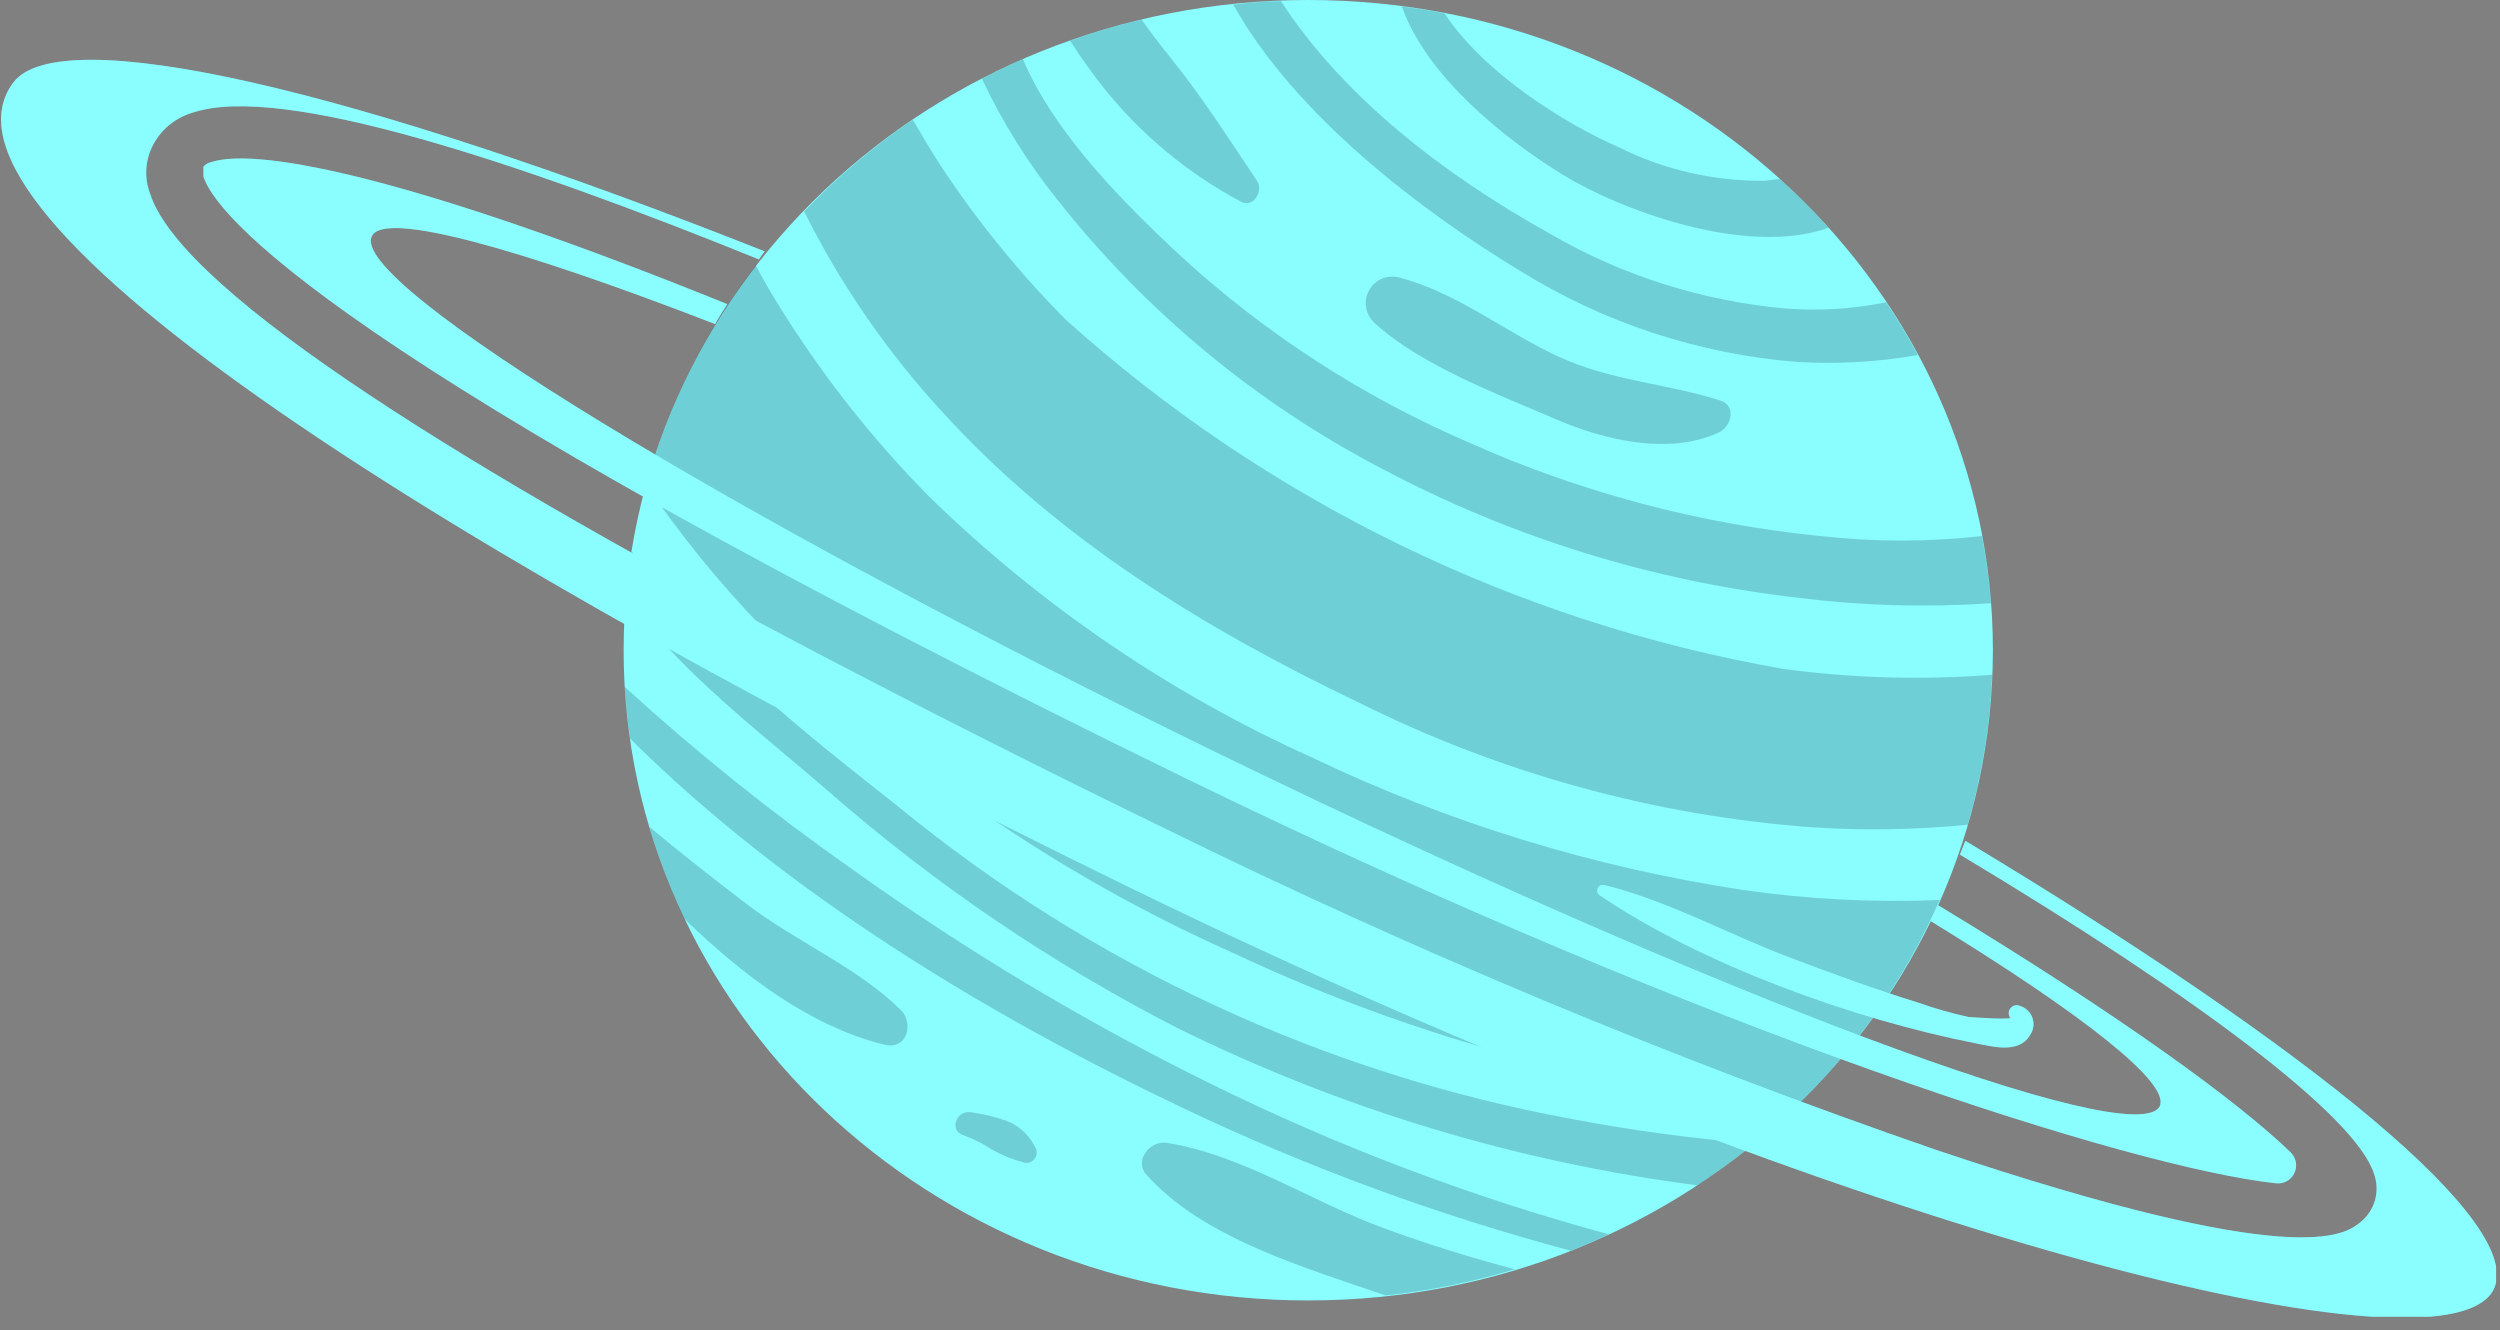
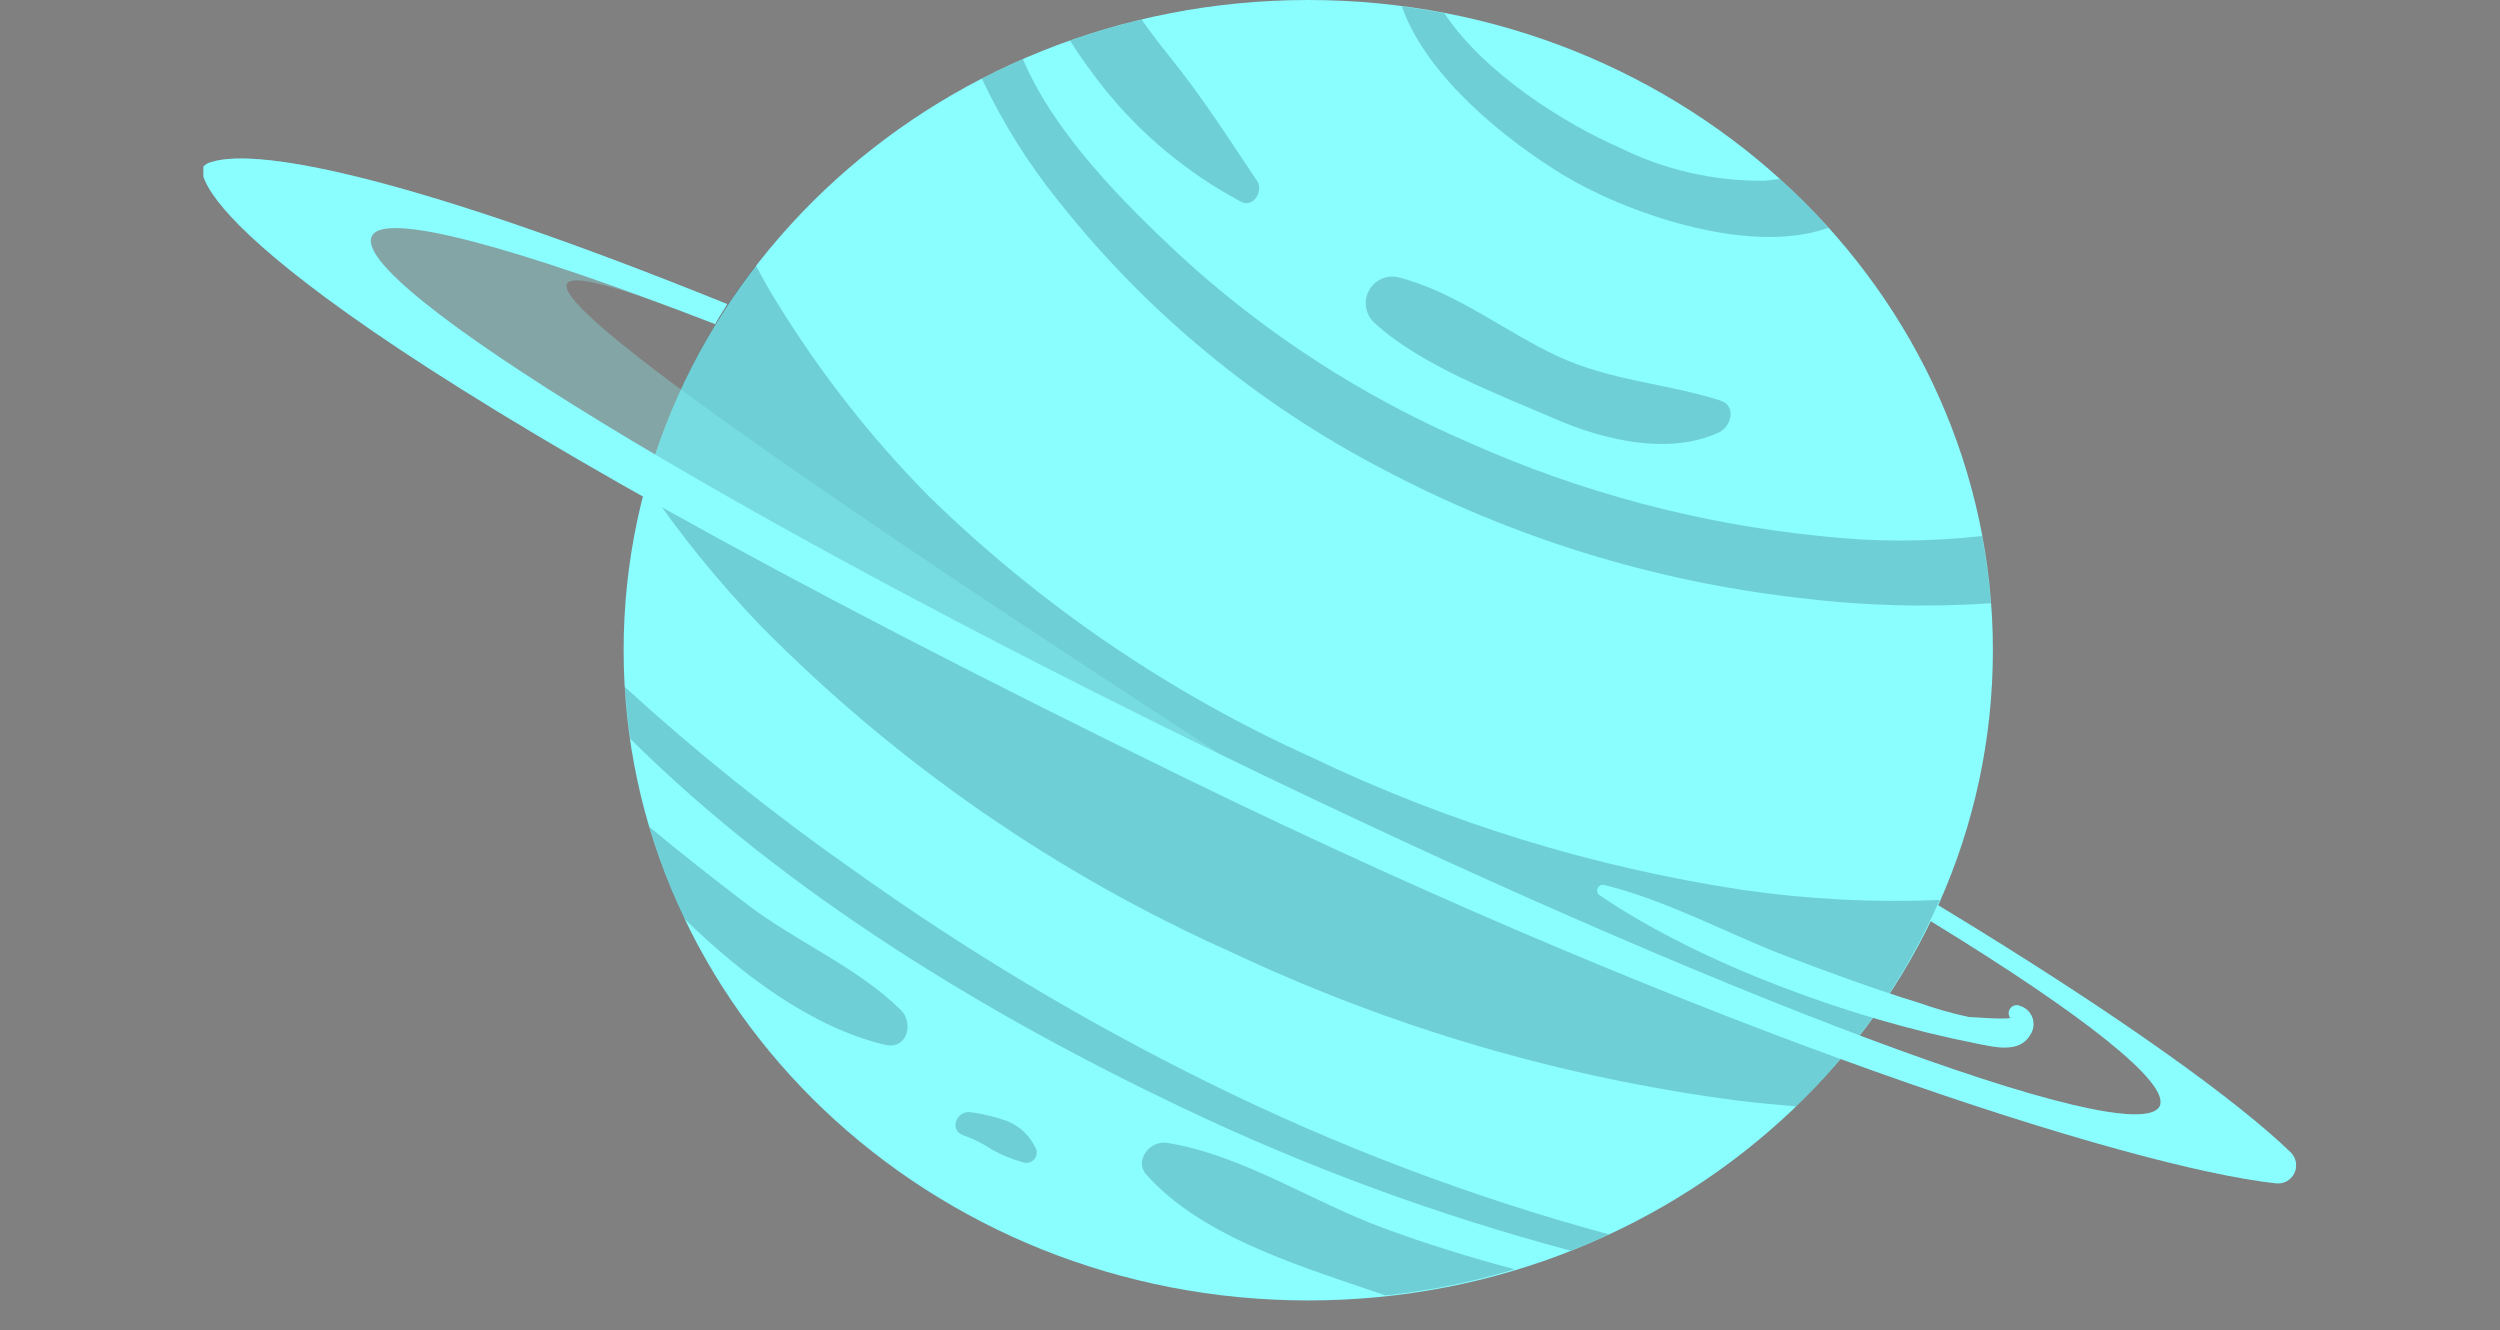
<svg xmlns="http://www.w3.org/2000/svg" width="109" height="58" viewBox="0 0 109 58" fill="none">
  <rect x="0" y="0" width="109" height="58" fill="#808080" stroke="none" />
  <g clip-path="url(#clip0_1_636)">
    <path d="M57.04 56.7C73.526 56.7 86.89 44.007 86.89 28.35C86.89 12.693 73.526 0 57.04 0C40.554 0 27.19 12.693 27.19 28.35C27.19 44.007 40.554 56.7 57.04 56.7Z" fill="#8AFDFF" />
    <g opacity="0.2">
      <path d="M48.08 3.78C49.718 5.839 51.76 7.54 54.08 8.78C54.63 9.1 55.08 8.36 54.83 7.92C53.56 6.03 52.4 4.2 50.95 2.41C50.56 1.93 50.17 1.41 49.77 0.85C48.72 1.11 47.68 1.41 46.65 1.77C47.093 2.463 47.57 3.134 48.08 3.78V3.78Z" fill="#061B30" />
      <path d="M46.16 8.78C49.992 13.621 54.804 17.598 60.28 20.45C65.908 23.43 72.043 25.333 78.37 26.06C81.169 26.413 83.996 26.494 86.81 26.3C86.73 25.317 86.6 24.34 86.42 23.37C84.071 23.635 81.699 23.635 79.35 23.37C74.076 22.84 68.921 21.47 64.08 19.31C59.419 17.308 55.131 14.528 51.4 11.09C49.06 8.9 45.98 5.85 44.6 2.58C44 2.84 43.4 3.13 42.81 3.43C43.709 5.341 44.833 7.137 46.16 8.78V8.78Z" fill="#061B30" />
      <path d="M68.14 7.62C70.72 9.2 76.2 11.2 79.72 9.93C79.051 9.183 78.344 8.472 77.6 7.8L76.97 7.88C74.754 7.911 72.563 7.411 70.58 6.42C68.28 5.42 64.71 3.21 62.98 0.58C62.367 0.46 61.747 0.36 61.12 0.28C62.2 3.35 65.63 6.08 68.14 7.62Z" fill="#061B30" />
-       <path d="M41.14 18.02C46.14 23.5 52.5 27.41 59.26 30.64C65.421 33.715 72.123 35.559 78.99 36.07C81.256 36.218 83.53 36.181 85.79 35.96C86.411 33.831 86.77 31.635 86.86 29.42C83.813 29.658 80.749 29.571 77.72 29.16C66.078 27.116 55.245 21.839 46.46 13.93C44.404 11.857 42.561 9.582 40.96 7.14C40.55 6.5 40.17 5.86 39.8 5.22C38.082 6.381 36.493 7.722 35.06 9.22C36.661 12.426 38.708 15.389 41.14 18.02Z" fill="#061B30" />
      <path d="M37.13 37.88C33.667 35.451 30.364 32.802 27.24 29.95C27.29 30.7 27.37 31.45 27.47 32.2C34.29 38.98 43.13 44.3 51.64 48.34C57.053 50.913 62.69 52.985 68.48 54.53C69.05 54.31 69.6 54.07 70.15 53.82C64.14 52.188 58.303 49.978 52.72 47.22C47.278 44.536 42.064 41.413 37.13 37.88Z" fill="#061B30" />
-       <path d="M66.23 11.78C69.891 14.066 74.048 15.438 78.35 15.78C80.112 15.886 81.881 15.785 83.62 15.48C83.2 14.7 82.74 13.93 82.24 13.18C80.793 13.474 79.312 13.565 77.84 13.45C74.215 13.128 70.705 12.011 67.56 10.18C63.07 7.68 58.61 4.3 55.85 0.05C55.16 0.05 54.46 0.12 53.77 0.2C56.48 5.05 62 9.22 66.23 11.78Z" fill="#061B30" />
-       <path d="M76.48 49.86C73.816 49.646 71.166 49.289 68.54 48.79C57.738 46.807 47.618 42.109 39.13 35.14C35.06 31.93 30.49 28.36 27.55 24.05C27.44 24.71 27.35 25.38 27.3 26.05C29.63 29.3 33.3 32.05 36.13 34.51C40.752 38.548 45.85 42.007 51.31 44.81C58.442 48.338 66.109 50.66 74 51.68L74.23 51.54C75 51.01 75.76 50.44 76.48 49.86Z" fill="#061B30" />
      <path d="M53.72 41.53C60.7 44.818 68.149 46.997 75.8 47.99C76.63 48.09 77.47 48.17 78.31 48.24C80.965 45.678 83.091 42.62 84.57 39.24C81.699 39.359 78.824 39.211 75.98 38.8C69.472 37.815 63.147 35.87 57.21 33.03C51.025 30.244 45.377 26.396 40.52 21.66C37.996 19.105 35.771 16.27 33.89 13.21C33.56 12.68 33.25 12.13 32.95 11.57C30.752 14.417 29.128 17.664 28.17 21.13C29.66 23.321 31.333 25.381 33.17 27.29C39.074 33.275 46.043 38.104 53.72 41.53Z" fill="#061B30" />
      <path d="M75 17.46C72.64 16.71 70.24 16.61 67.93 15.54C65.62 14.47 63.46 12.71 60.93 12.08C60.681 12.031 60.423 12.065 60.195 12.177C59.967 12.289 59.782 12.473 59.669 12.7C59.555 12.927 59.519 13.184 59.567 13.434C59.614 13.683 59.741 13.91 59.93 14.08C61.93 15.92 65.27 17.17 67.84 18.28C69.94 19.19 72.77 19.86 74.93 18.86C75.48 18.62 75.74 17.69 75 17.46Z" fill="#061B30" />
      <path d="M43.94 48.89C43.41 48.697 42.86 48.563 42.3 48.49C41.71 48.42 41.37 49.26 41.98 49.49C42.421 49.644 42.841 49.852 43.23 50.11C43.647 50.352 44.094 50.538 44.56 50.66C44.648 50.701 44.748 50.713 44.843 50.693C44.939 50.673 45.025 50.623 45.09 50.549C45.154 50.476 45.193 50.384 45.2 50.286C45.207 50.189 45.183 50.092 45.13 50.01C44.884 49.504 44.46 49.105 43.94 48.89Z" fill="#061B30" />
      <path d="M60.31 53.54C57.21 52.4 54.17 50.36 50.89 49.83C50.15 49.7 49.44 50.59 49.97 51.2C52.28 53.81 56.31 55.08 59.58 56.2L60.41 56.48C62.318 56.279 64.204 55.897 66.04 55.34C64.11 54.83 62.18 54.23 60.31 53.54Z" fill="#061B30" />
      <path d="M38.57 45.55C39.57 45.79 39.84 44.6 39.29 44.05C37.4 42.17 34.67 41.05 32.51 39.38C31.09 38.3 29.68 37.19 28.31 36.05C28.714 37.42 29.222 38.757 29.83 40.05C32.39 42.54 35.38 44.78 38.57 45.55Z" fill="#061B30" />
    </g>
    <path d="M31.18 14.13C31.34 13.83 31.53 13.55 31.71 13.26C18.42 7.88 11.34 6.37 9.2 7.07C9.074 7.1 8.959 7.166 8.87 7.26V7.34C8.87 7.42 8.87 7.62 8.87 7.7C9.34 9.19 13.87 15.48 51.79 33.98C74.64 45.11 92.93 50.9 99.21 51.59C99.373 51.613 99.539 51.585 99.685 51.509C99.831 51.433 99.949 51.314 100.024 51.167C100.099 51.021 100.126 50.855 100.102 50.692C100.078 50.53 100.004 50.379 99.89 50.26C97.68 48.11 92.6 44.37 84.49 39.46C84.38 39.69 84.28 39.92 84.16 40.15C90.81 44.22 94.66 47.24 94.16 48.24C93.07 50.24 74.75 43.38 53.22 32.9C31.69 22.42 15.12 12.3 16.22 10.29C16.75 9.19 22.53 10.78 31.18 14.13Z" fill="#8AFDFF" />
-     <path d="M85.69 36.66L85.45 37.26C95.83 43.48 102.69 48.65 103.5 51.16C103.64 51.534 103.658 51.943 103.55 52.328C103.442 52.713 103.214 53.053 102.9 53.3C102.23 53.83 100.21 55.44 84.46 50.15C72.91 46.163 61.622 41.457 50.66 36.06C45.74 33.67 40.56 31.06 35.54 28.43C21.06 20.82 7.93 12.86 6.54 8.43C6.41 8.083 6.356 7.713 6.382 7.344C6.408 6.974 6.513 6.615 6.69 6.29C6.872 5.952 7.122 5.654 7.423 5.416C7.723 5.177 8.069 5.001 8.44 4.9C12.27 3.65 22.44 6.99 33.09 11.31C33.17 11.19 33.25 11.07 33.34 10.96C15.34 3.82 2.58 0.89 0.57 3.61C-3.78 9.48 19.57 24.23 49.39 38.76C79.21 53.29 106.39 60.49 108.71 56.25C110.19 53.39 100.86 45.78 85.69 36.66Z" fill="#8AFDFF" />
    <path d="M87.69 44.34C87.85 44.5 85.88 44.34 85.82 44.34C85.085 44.178 84.36 43.971 83.65 43.72C81.73 43.13 79.83 42.43 77.96 41.72C75.32 40.72 72.77 39.29 69.96 38.59C69.9 38.572 69.836 38.577 69.78 38.603C69.724 38.63 69.68 38.676 69.656 38.734C69.632 38.791 69.631 38.855 69.652 38.914C69.673 38.972 69.715 39.021 69.77 39.05C74.2 42.05 80.77 44.43 86.1 45.48C86.86 45.63 88.03 45.96 88.51 45.13C88.585 45.023 88.634 44.9 88.653 44.771C88.672 44.641 88.659 44.51 88.618 44.386C88.576 44.262 88.505 44.15 88.412 44.058C88.318 43.967 88.205 43.899 88.08 43.86C88.008 43.825 87.926 43.816 87.848 43.835C87.77 43.853 87.701 43.898 87.652 43.961C87.603 44.024 87.577 44.102 87.579 44.182C87.58 44.261 87.609 44.339 87.66 44.4L87.69 44.34Z" fill="#8AFDFF" />
    <g opacity="0.3">
-       <path d="M31.18 14.13C31.34 13.83 31.53 13.55 31.71 13.26C18.42 7.88 11.34 6.37 9.2 7.07C9.074 7.1 8.959 7.166 8.87 7.26V7.34C8.87 7.42 8.87 7.62 8.87 7.7C9.34 9.19 13.87 15.48 51.79 33.98C74.64 45.11 92.93 50.9 99.21 51.59C99.373 51.613 99.539 51.585 99.685 51.509C99.831 51.433 99.949 51.314 100.024 51.167C100.099 51.021 100.126 50.855 100.102 50.692C100.078 50.53 100.004 50.379 99.89 50.26C97.68 48.11 92.6 44.37 84.49 39.46C84.38 39.69 84.28 39.92 84.16 40.15C90.81 44.22 94.66 47.24 94.16 48.24C93.07 50.24 74.75 43.38 53.22 32.9C31.69 22.42 15.12 12.3 16.22 10.29C16.75 9.19 22.53 10.78 31.18 14.13Z" fill="#8AFDFF" />
+       <path d="M31.18 14.13C31.34 13.83 31.53 13.55 31.71 13.26C18.42 7.88 11.34 6.37 9.2 7.07C9.074 7.1 8.959 7.166 8.87 7.26V7.34C8.87 7.42 8.87 7.62 8.87 7.7C9.34 9.19 13.87 15.48 51.79 33.98C74.64 45.11 92.93 50.9 99.21 51.59C99.373 51.613 99.539 51.585 99.685 51.509C99.831 51.433 99.949 51.314 100.024 51.167C100.099 51.021 100.126 50.855 100.102 50.692C100.078 50.53 100.004 50.379 99.89 50.26C97.68 48.11 92.6 44.37 84.49 39.46C84.38 39.69 84.28 39.92 84.16 40.15C90.81 44.22 94.66 47.24 94.16 48.24C93.07 50.24 74.75 43.38 53.22 32.9C16.75 9.19 22.53 10.78 31.18 14.13Z" fill="#8AFDFF" />
      <path d="M87.69 44.34C87.85 44.5 85.88 44.34 85.82 44.34C85.085 44.178 84.36 43.971 83.65 43.72C81.73 43.13 79.83 42.43 77.96 41.72C75.32 40.72 72.77 39.29 69.96 38.59C69.9 38.572 69.836 38.577 69.78 38.603C69.724 38.63 69.68 38.676 69.656 38.734C69.632 38.791 69.631 38.855 69.652 38.914C69.673 38.972 69.715 39.021 69.77 39.05C74.2 42.05 80.77 44.43 86.1 45.48C86.86 45.63 88.03 45.96 88.51 45.13C88.585 45.023 88.634 44.9 88.653 44.771C88.672 44.641 88.659 44.51 88.618 44.386C88.576 44.262 88.505 44.15 88.412 44.058C88.318 43.967 88.205 43.899 88.08 43.86C88.008 43.825 87.926 43.816 87.848 43.835C87.77 43.853 87.701 43.898 87.652 43.961C87.603 44.024 87.577 44.102 87.579 44.182C87.58 44.261 87.609 44.339 87.66 44.4L87.69 44.34Z" fill="#8AFDFF" />
    </g>
    <g opacity="0.3">
-       <path d="M85.69 36.66L85.45 37.26C95.83 43.48 102.69 48.65 103.5 51.16C103.64 51.534 103.658 51.943 103.55 52.328C103.442 52.713 103.214 53.053 102.9 53.3C102.23 53.83 100.21 55.44 84.46 50.15C72.91 46.163 61.622 41.457 50.66 36.06C45.74 33.67 40.56 31.06 35.54 28.43C21.06 20.82 7.93 12.86 6.54 8.43C6.41 8.083 6.356 7.713 6.382 7.344C6.408 6.974 6.513 6.615 6.69 6.29C6.872 5.952 7.122 5.654 7.423 5.416C7.723 5.177 8.069 5.001 8.44 4.9C12.27 3.65 22.44 6.99 33.09 11.31C33.17 11.19 33.25 11.07 33.34 10.96C15.34 3.82 2.58 0.89 0.57 3.61C-3.78 9.48 19.57 24.23 49.39 38.76C79.21 53.29 106.39 60.49 108.71 56.25C110.19 53.39 100.86 45.78 85.69 36.66Z" fill="#8AFDFF" />
-     </g>
+       </g>
  </g>
  <defs>
    <clipPath id="clip0_1_636">
      <rect width="108.83" height="57.41" fill="white" />
    </clipPath>
  </defs>
</svg>